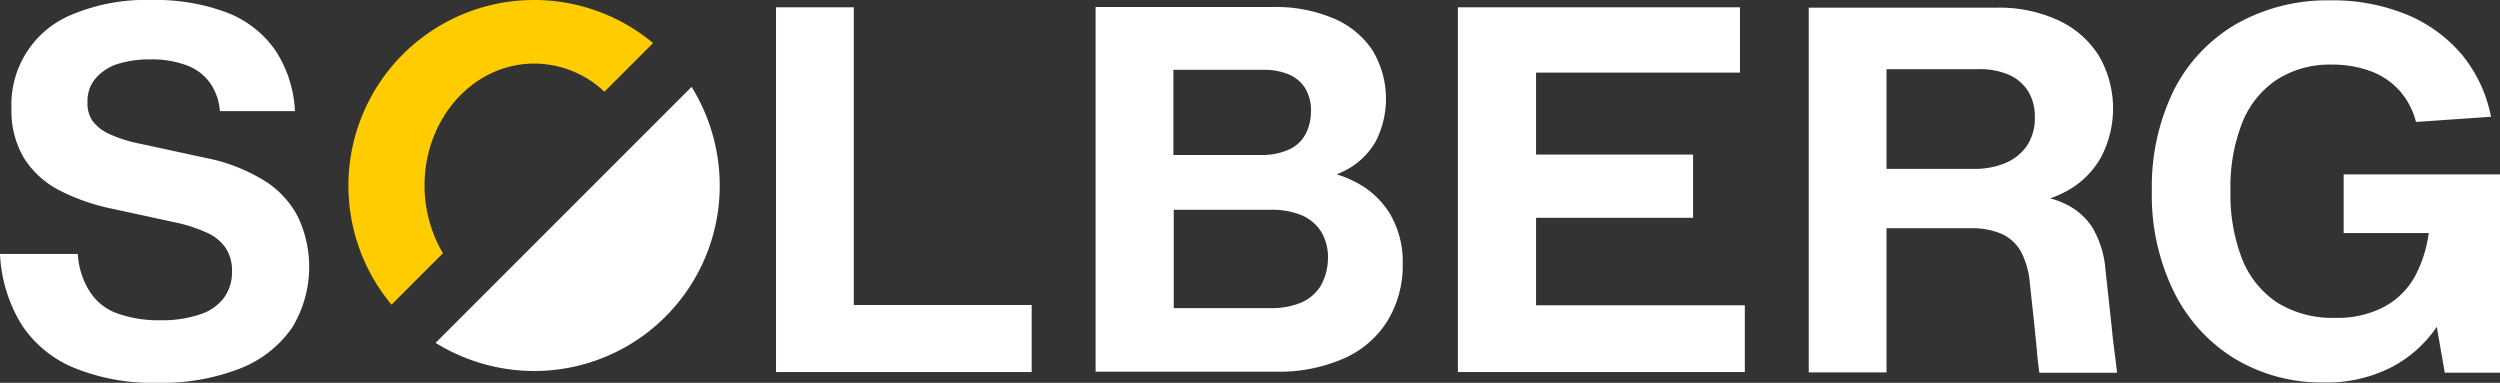
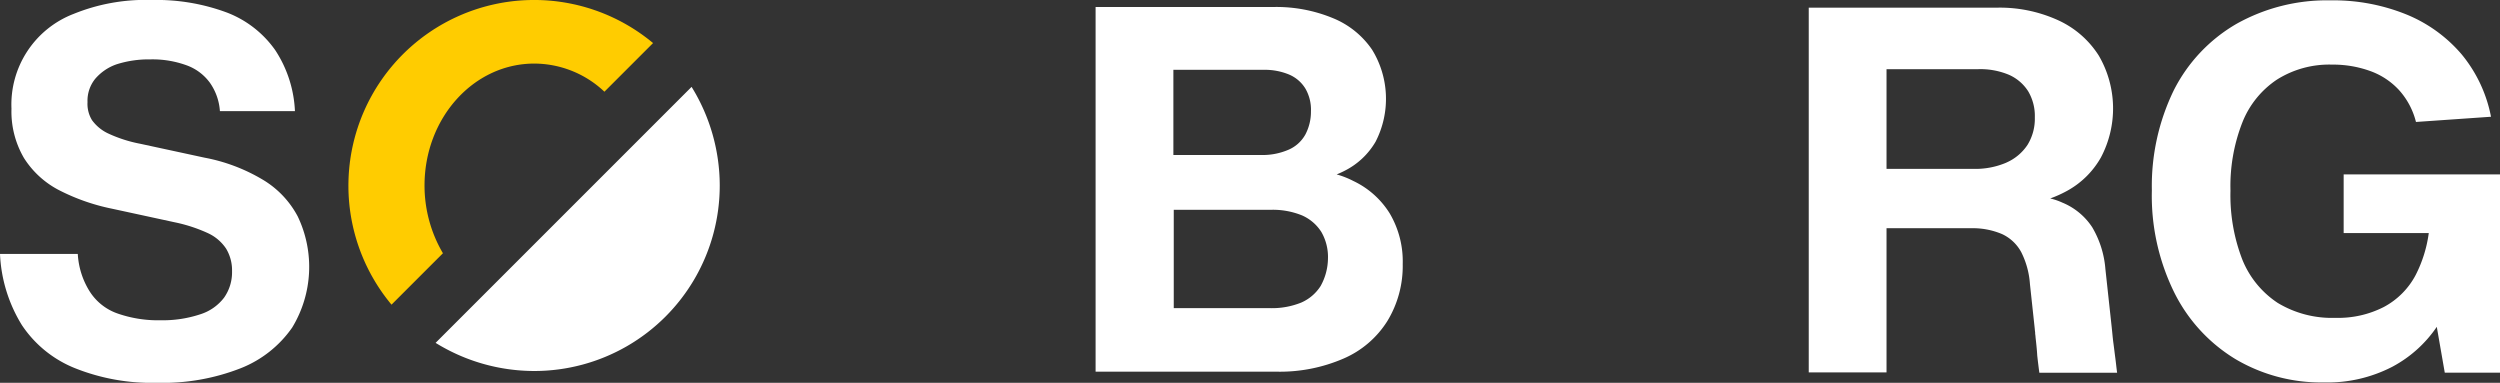
<svg xmlns="http://www.w3.org/2000/svg" width="228.189" height="34.94" viewBox="0 0 228.189 34.94">
  <rect x="0" y="0" width="228.189" height="34.94" fill="#333333" stroke="none" />
  <g transform="translate(-278 168.2)">
    <path d="M84.77,63.192a16.193,16.193,0,0,0-5.295-2l-5.866-1.268a12.382,12.382,0,0,1-2.885-.919A3.827,3.827,0,0,1,69.2,57.77a2.844,2.844,0,0,1-.412-1.649,3.177,3.177,0,0,1,.7-2.124,4.505,4.505,0,0,1,1.966-1.332,9.7,9.7,0,0,1,3.075-.444,9.083,9.083,0,0,1,3.3.539,4.546,4.546,0,0,1,2.124,1.585,5.1,5.1,0,0,1,.919,2.6h6.849a11,11,0,0,0-1.807-5.58A9.584,9.584,0,0,0,81.5,47.941,18.431,18.431,0,0,0,74.656,46.8a17.415,17.415,0,0,0-7.134,1.268,8.864,8.864,0,0,0-5.675,8.656,8.4,8.4,0,0,0,1.141,4.5,8.3,8.3,0,0,0,3.171,2.917,18.713,18.713,0,0,0,4.883,1.712l5.707,1.237a13.967,13.967,0,0,1,3.012.983,4,4,0,0,1,1.68,1.427,3.831,3.831,0,0,1,.539,2.061,4.023,4.023,0,0,1-.729,2.41,4.39,4.39,0,0,1-2.188,1.522,10.856,10.856,0,0,1-3.615.539,11.165,11.165,0,0,1-3.963-.634,4.931,4.931,0,0,1-2.5-2A7.168,7.168,0,0,1,67.9,69.977H60.8a13.451,13.451,0,0,0,2,6.5,10.514,10.514,0,0,0,4.851,3.932,18.91,18.91,0,0,0,7.483,1.332,19.516,19.516,0,0,0,7.641-1.332,10.339,10.339,0,0,0,4.693-3.71,10.657,10.657,0,0,0,.507-10.146A8.56,8.56,0,0,0,84.77,63.192Z" transform="translate(217.2 -215)" fill="#fff" />
-     <path d="M291.3,48.9h-7.1V82.191h23.336V76.072H291.3Z" transform="translate(64.631 -216.434)" fill="#fff" />
    <path d="M399.726,64.685a8.009,8.009,0,0,0-1.522-.6,8.106,8.106,0,0,0,.761-.349,6.794,6.794,0,0,0,2.79-2.632,8.554,8.554,0,0,0-.317-8.4,7.944,7.944,0,0,0-3.583-2.885,13.508,13.508,0,0,0-5.39-1.015H376.2V82.091h16.519a14.63,14.63,0,0,0,6.119-1.2,8.851,8.851,0,0,0,3.995-3.424,9.656,9.656,0,0,0,1.4-5.2,8.625,8.625,0,0,0-1.173-4.6A7.853,7.853,0,0,0,399.726,64.685Zm-5.834-9.7a3.19,3.19,0,0,1,1.458,1.268,3.823,3.823,0,0,1,.507,2.061,4.475,4.475,0,0,1-.507,2.124,3.2,3.2,0,0,1-1.554,1.4,5.984,5.984,0,0,1-2.5.476H383.3V54.539h8.212A5.786,5.786,0,0,1,393.892,54.983Zm2.854,19.277a3.984,3.984,0,0,1-1.776,1.522,7.122,7.122,0,0,1-2.885.507h-8.751V67.316h8.846a7.066,7.066,0,0,1,2.854.507,3.984,3.984,0,0,1,1.776,1.522,4.574,4.574,0,0,1,.6,2.441A5.274,5.274,0,0,1,396.746,74.26Z" transform="translate(1.801 -216.366)" fill="#fff" />
-     <path d="M487.634,68.114h14.331V62.343H487.634V54.861h18.611V48.9H480.5V82.191h26.189V76.1H487.634Z" transform="translate(-69.429 -216.434)" fill="#fff" />
    <path d="M609.306,79.6c-.063-.476-.1-.951-.159-1.49l-.571-5.263a8.833,8.833,0,0,0-1.2-3.8,5.968,5.968,0,0,0-2.727-2.251,5.706,5.706,0,0,0-1.11-.38,10.615,10.615,0,0,0,1.49-.666,7.921,7.921,0,0,0,3.139-3.075,9.572,9.572,0,0,0-.19-9.29,8.611,8.611,0,0,0-3.71-3.234A12.853,12.853,0,0,0,598.717,49H581.5V82.291h7.1V69.133h7.7a6.837,6.837,0,0,1,2.854.539,3.817,3.817,0,0,1,1.744,1.649,7.62,7.62,0,0,1,.793,2.917l.444,4.122c0,.1.032.222.032.349s.032.222.032.349c.063.571.127,1.141.159,1.712.063.571.127,1.078.19,1.554h7.1c-.063-.444-.1-.856-.159-1.3S609.37,80.072,609.306,79.6Zm-9.766-16.455a7.192,7.192,0,0,1-3.012.571H588.6v-9.1h8.37a6.75,6.75,0,0,1,2.79.507,3.983,3.983,0,0,1,1.776,1.522,4.421,4.421,0,0,1,.6,2.378,4.543,4.543,0,0,1-.666,2.5A4.436,4.436,0,0,1,599.541,63.141Z" transform="translate(-138.406 -216.502)" fill="#fff" />
    <path d="M697.8,62.785v5.358h7.768a11.866,11.866,0,0,1-1.2,3.836,6.991,6.991,0,0,1-2.917,2.917,9.138,9.138,0,0,1-4.407.983,9.564,9.564,0,0,1-5.263-1.363,8.564,8.564,0,0,1-3.234-3.963,16.249,16.249,0,0,1-1.078-6.278,15.916,15.916,0,0,1,1.078-6.214,8.4,8.4,0,0,1,3.171-3.932,8.948,8.948,0,0,1,5.041-1.363,9.95,9.95,0,0,1,3.424.571,6.612,6.612,0,0,1,2.663,1.744A6.8,6.8,0,0,1,704.4,58l6.849-.476a12.716,12.716,0,0,0-2.663-5.675,13.148,13.148,0,0,0-5.1-3.678A17.734,17.734,0,0,0,696.6,46.9,16.865,16.865,0,0,0,688,49.056a14.618,14.618,0,0,0-5.707,6.056,19.961,19.961,0,0,0-2,9.131,19.965,19.965,0,0,0,2.029,9.29,14.8,14.8,0,0,0,5.612,6.119,15.363,15.363,0,0,0,8.053,2.124,12.891,12.891,0,0,0,6.246-1.427A11.328,11.328,0,0,0,706.3,76.7l.729,4.185h5.041v-18.1Z" transform="translate(-205.881 -215.068)" fill="#fff" />
    <path d="M188.906,50.732l-4.439,4.439a9.346,9.346,0,0,0-6.4-2.568c-5.549,0-10.019,4.978-10.019,11.129a12.181,12.181,0,0,0,1.68,6.183l-4.693,4.693a16.951,16.951,0,0,1,23.875-23.875Z" transform="translate(148.701 -215)" fill="#fc0" />
    <path d="M212.136,80.8A16.928,16.928,0,0,1,195.2,97.736a17.141,17.141,0,0,1-9-2.568l1.966-1.966,2.5-2.5,18.9-18.9A17.141,17.141,0,0,1,212.136,80.8Z" transform="translate(131.559 -232.073)" fill="#fff" />
  </g>
</svg>